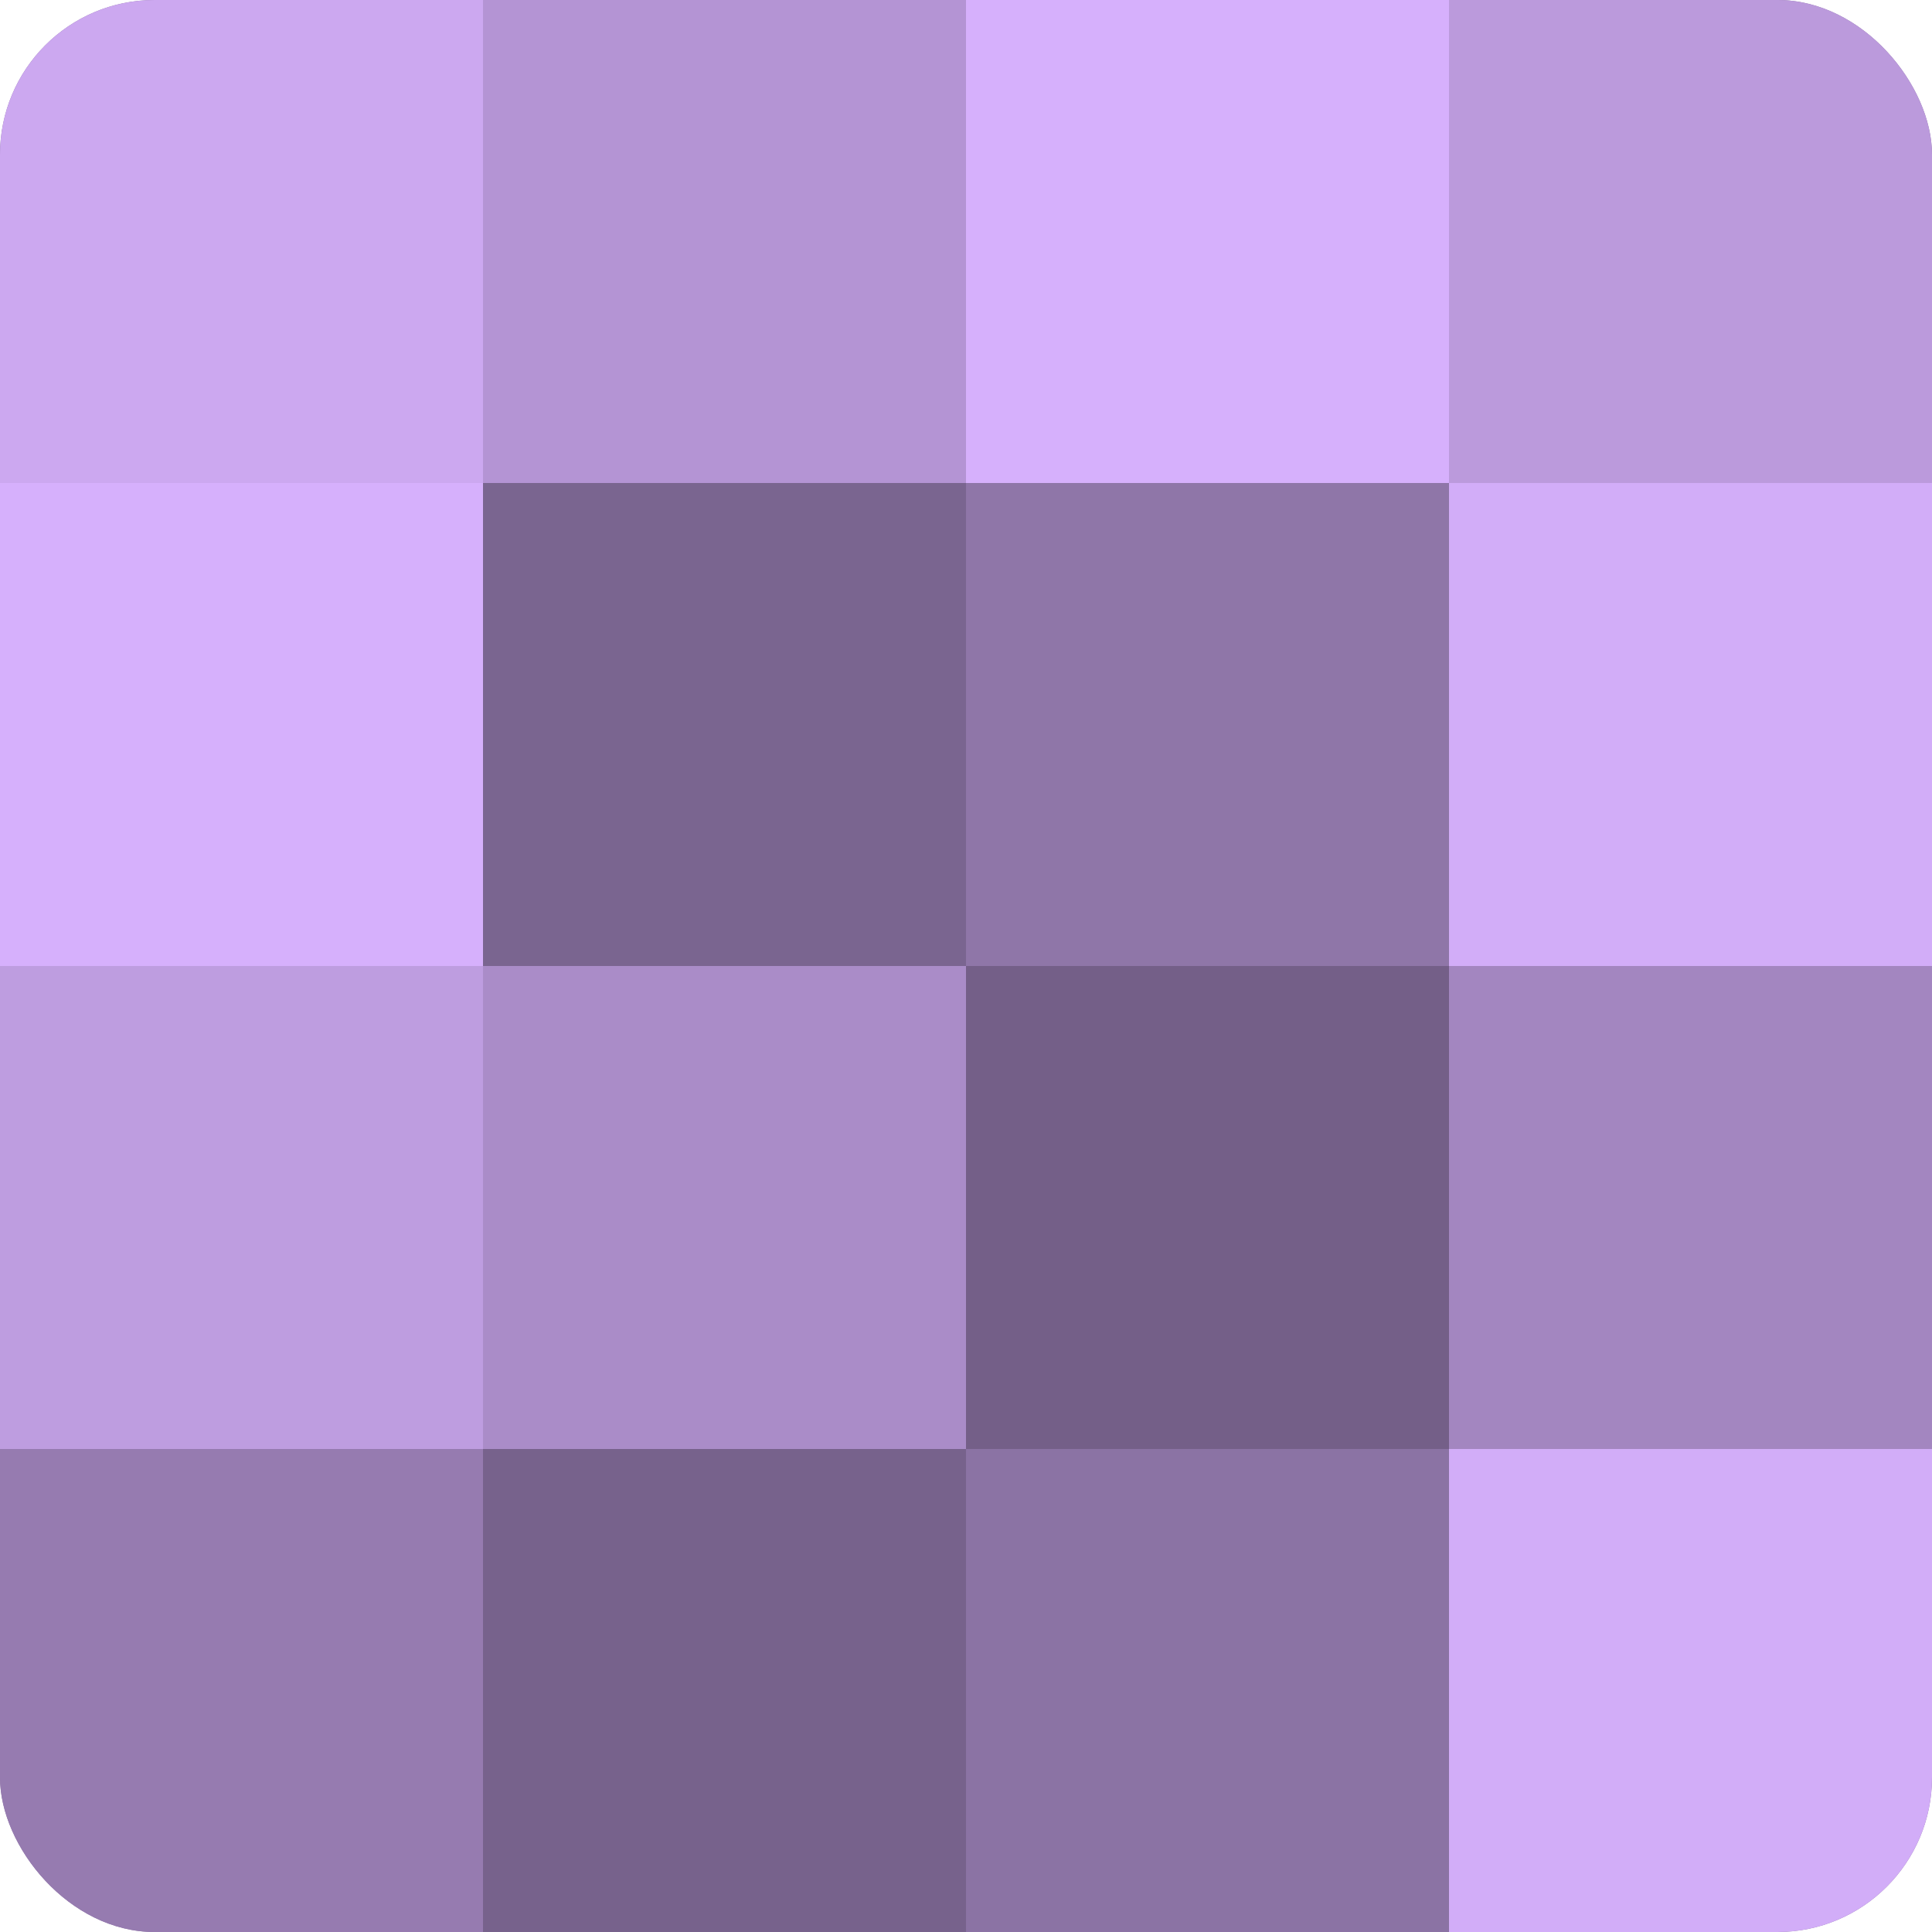
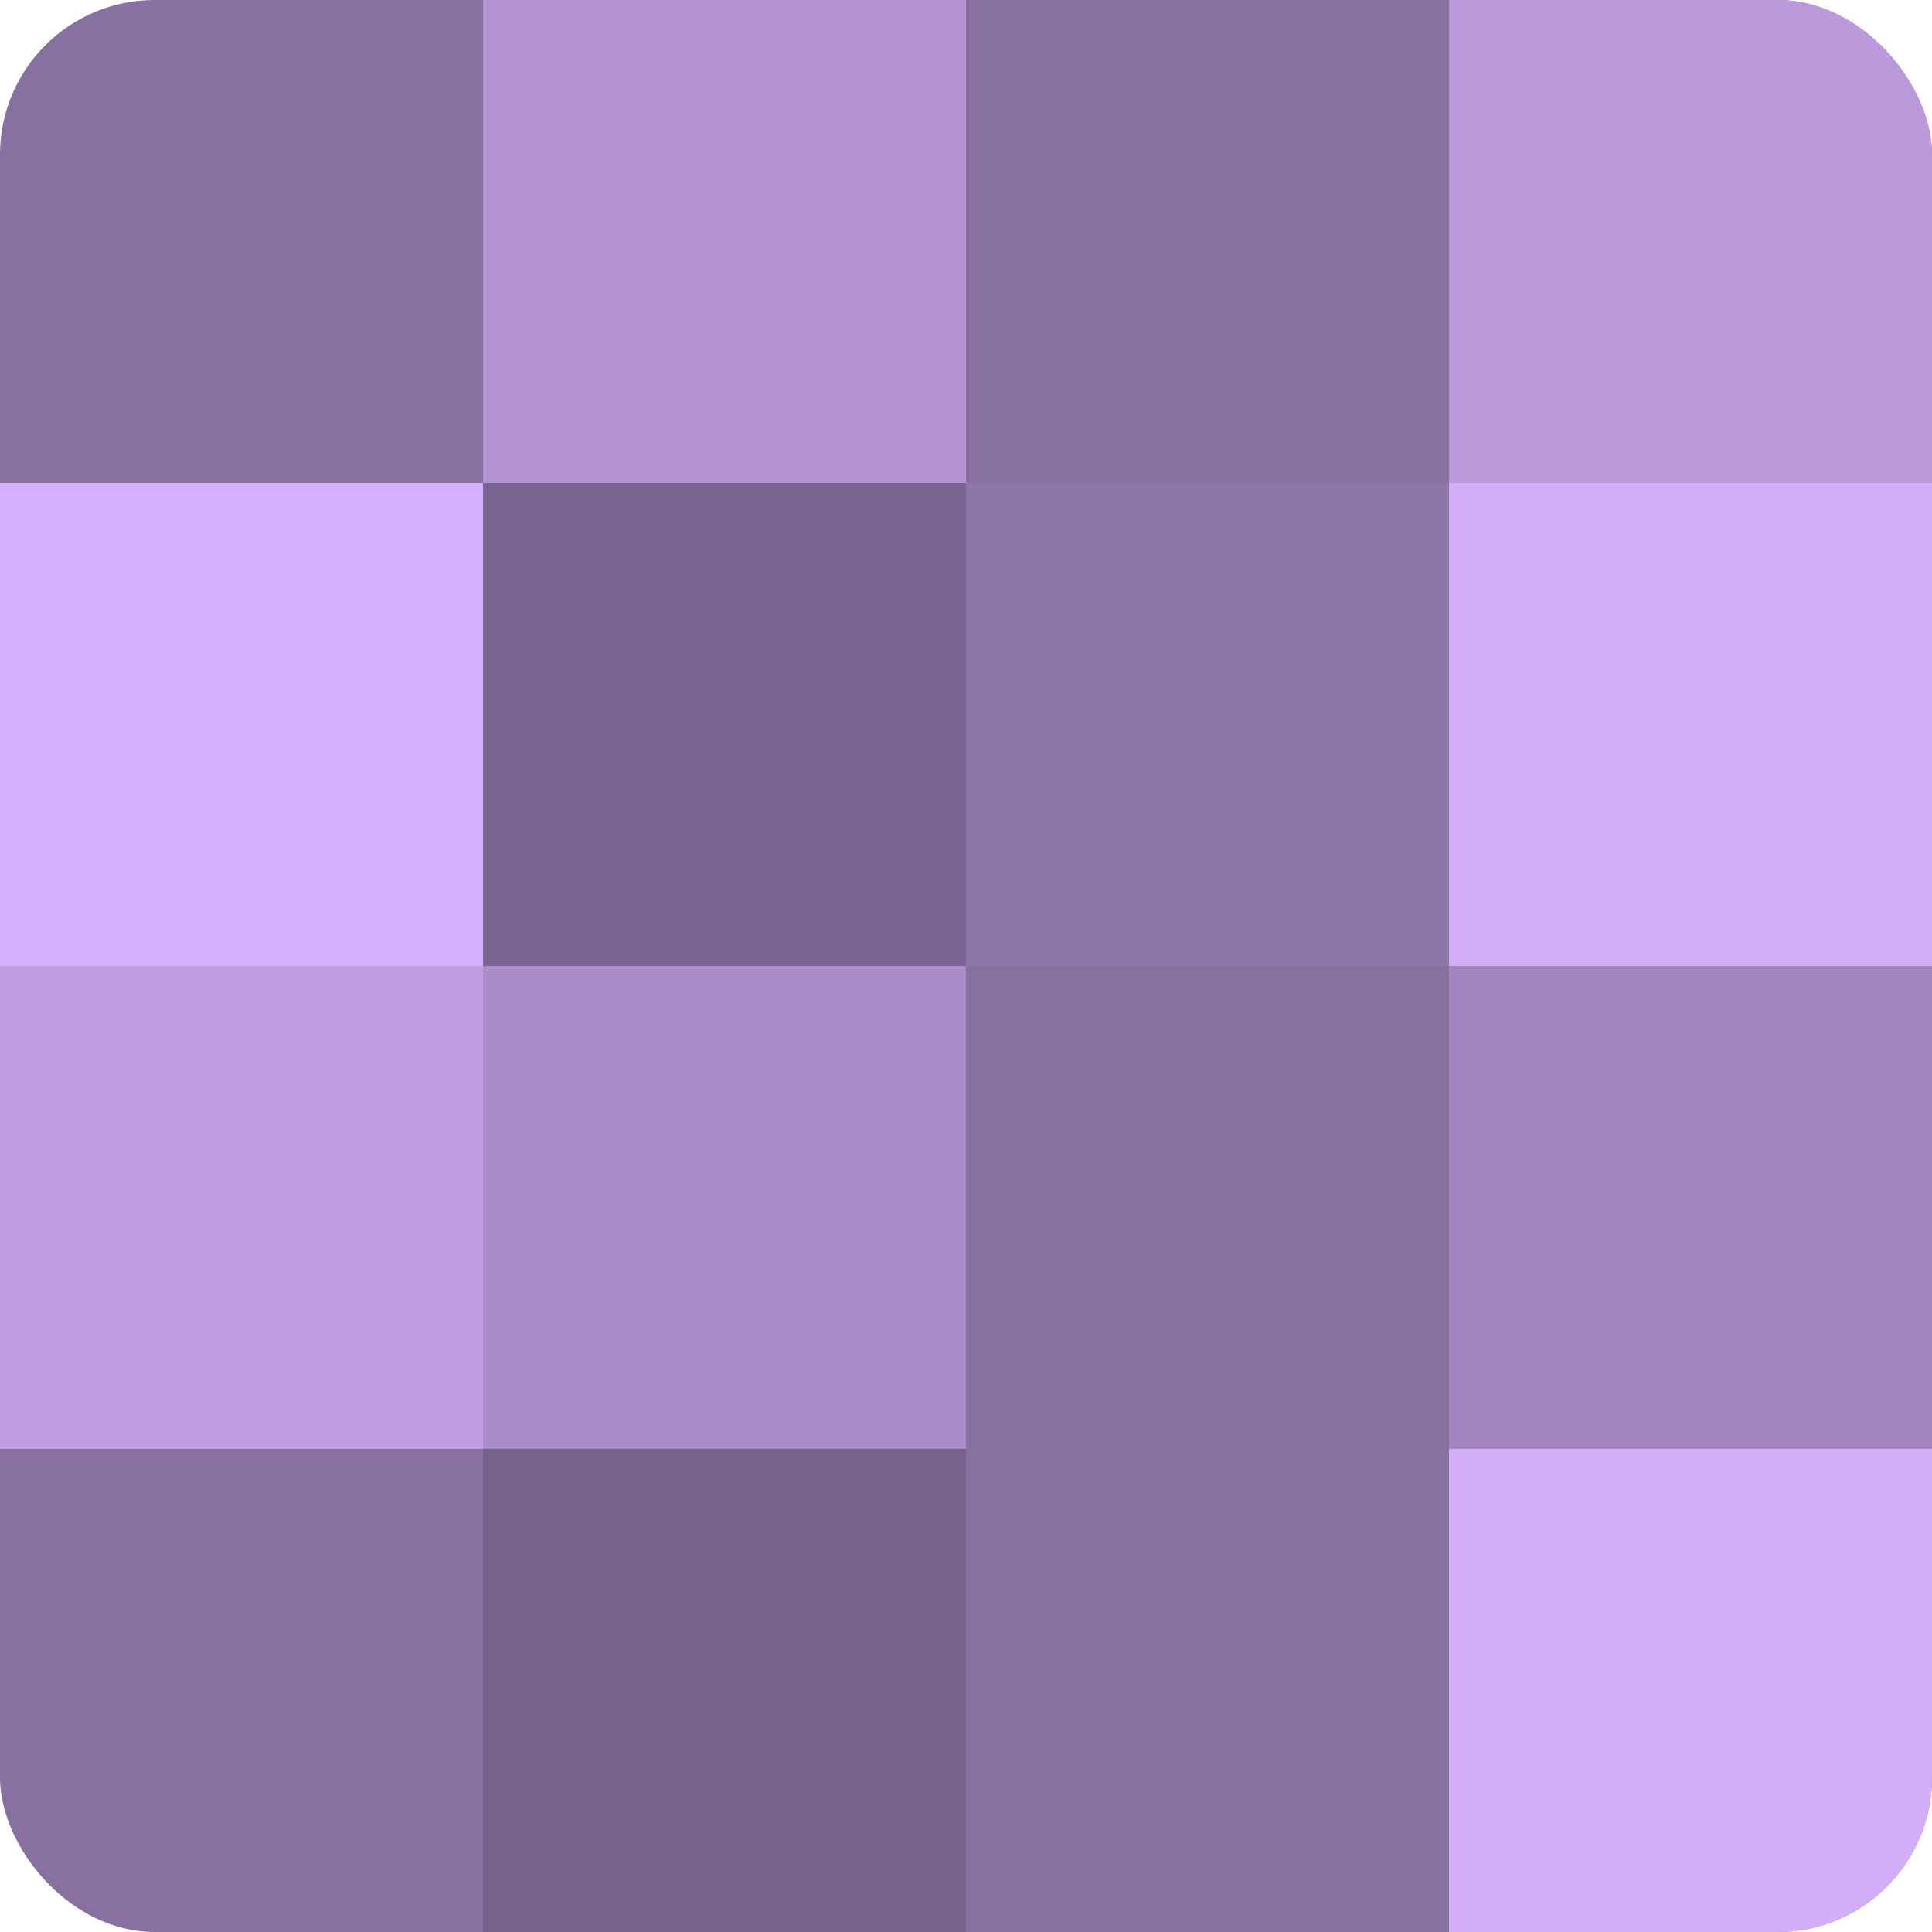
<svg xmlns="http://www.w3.org/2000/svg" width="60" height="60" viewBox="0 0 100 100" preserveAspectRatio="xMidYMid meet">
  <defs>
    <clipPath id="c" width="100" height="100">
      <rect width="100" height="100" rx="8" ry="8" />
    </clipPath>
  </defs>
  <g clip-path="url(#c)">
    <rect width="100" height="100" fill="#8870a0" />
-     <rect width="25" height="25" fill="#cca8f0" />
    <rect y="25" width="25" height="25" fill="#d6b0fc" />
    <rect y="50" width="25" height="25" fill="#be9de0" />
-     <rect y="75" width="25" height="25" fill="#967bb0" />
    <rect x="25" width="25" height="25" fill="#b494d4" />
    <rect x="25" y="25" width="25" height="25" fill="#7a6590" />
    <rect x="25" y="50" width="25" height="25" fill="#aa8cc8" />
    <rect x="25" y="75" width="25" height="25" fill="#77628c" />
-     <rect x="50" width="25" height="25" fill="#d6b0fc" />
    <rect x="50" y="25" width="25" height="25" fill="#8f76a8" />
-     <rect x="50" y="50" width="25" height="25" fill="#745f88" />
-     <rect x="50" y="75" width="25" height="25" fill="#8b73a4" />
    <rect x="75" width="25" height="25" fill="#bb9adc" />
    <rect x="75" y="25" width="25" height="25" fill="#d2adf8" />
    <rect x="75" y="50" width="25" height="25" fill="#a386c0" />
    <rect x="75" y="75" width="25" height="25" fill="#d2adf8" />
  </g>
</svg>